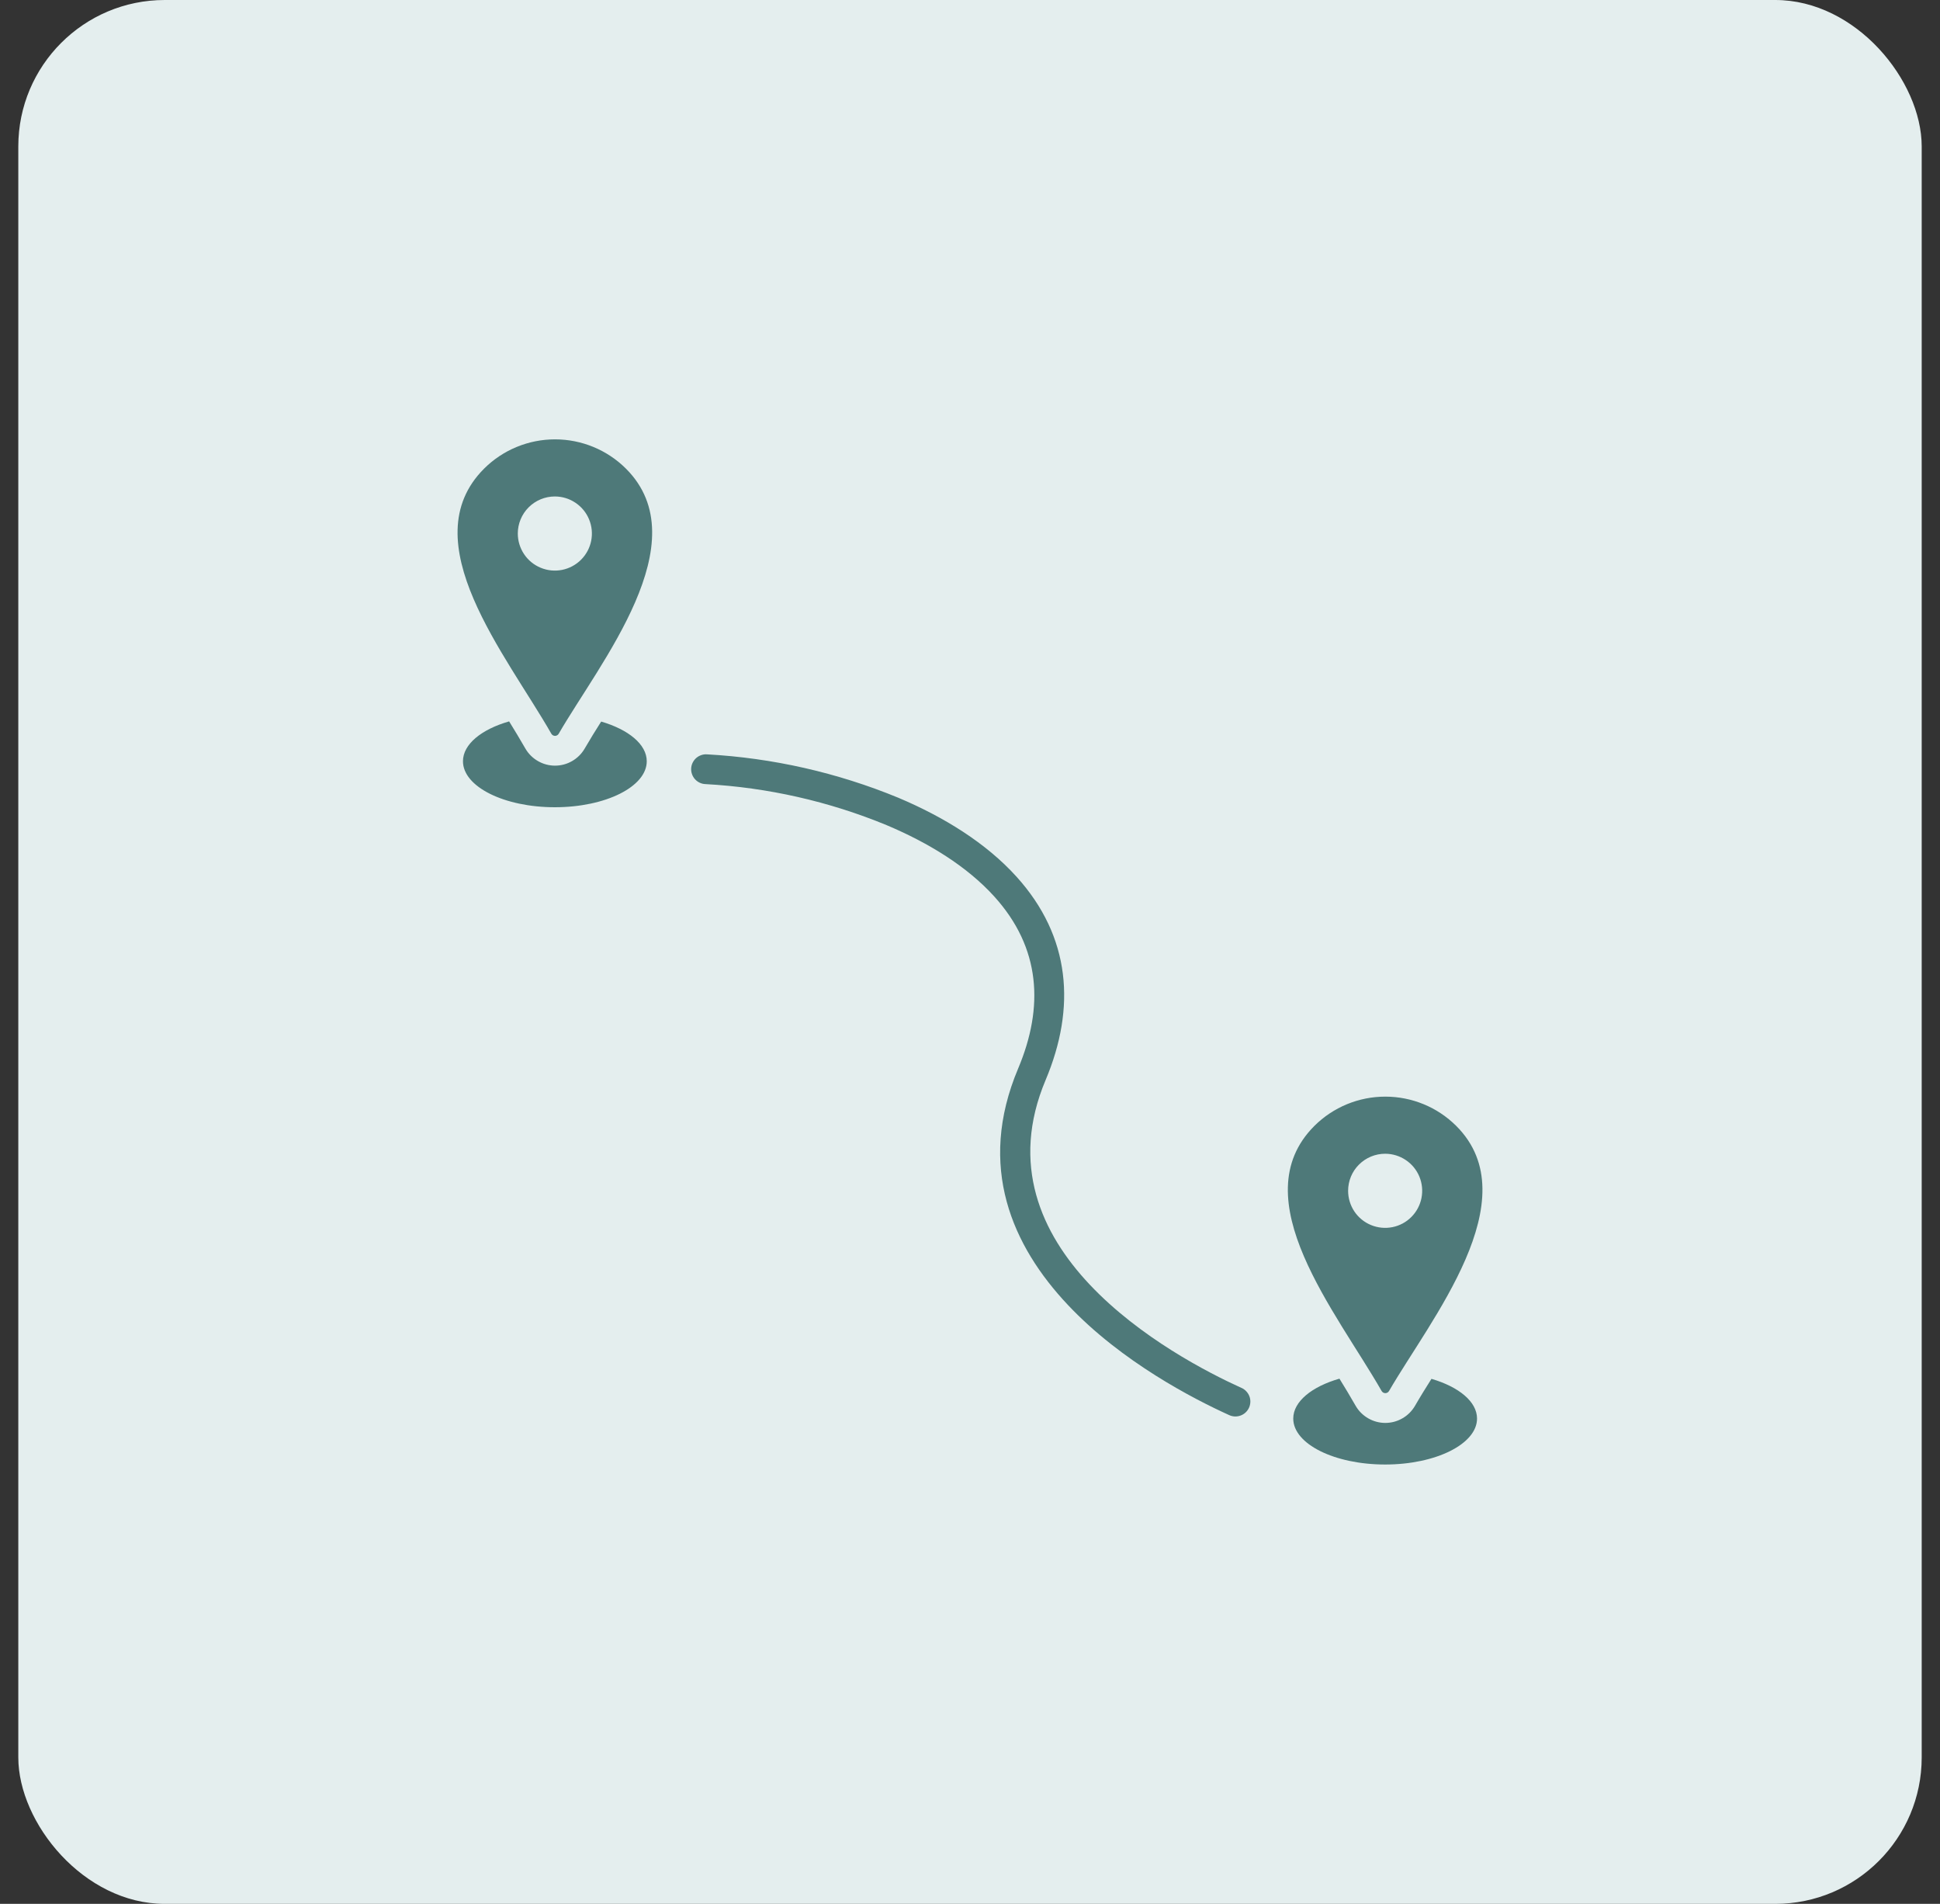
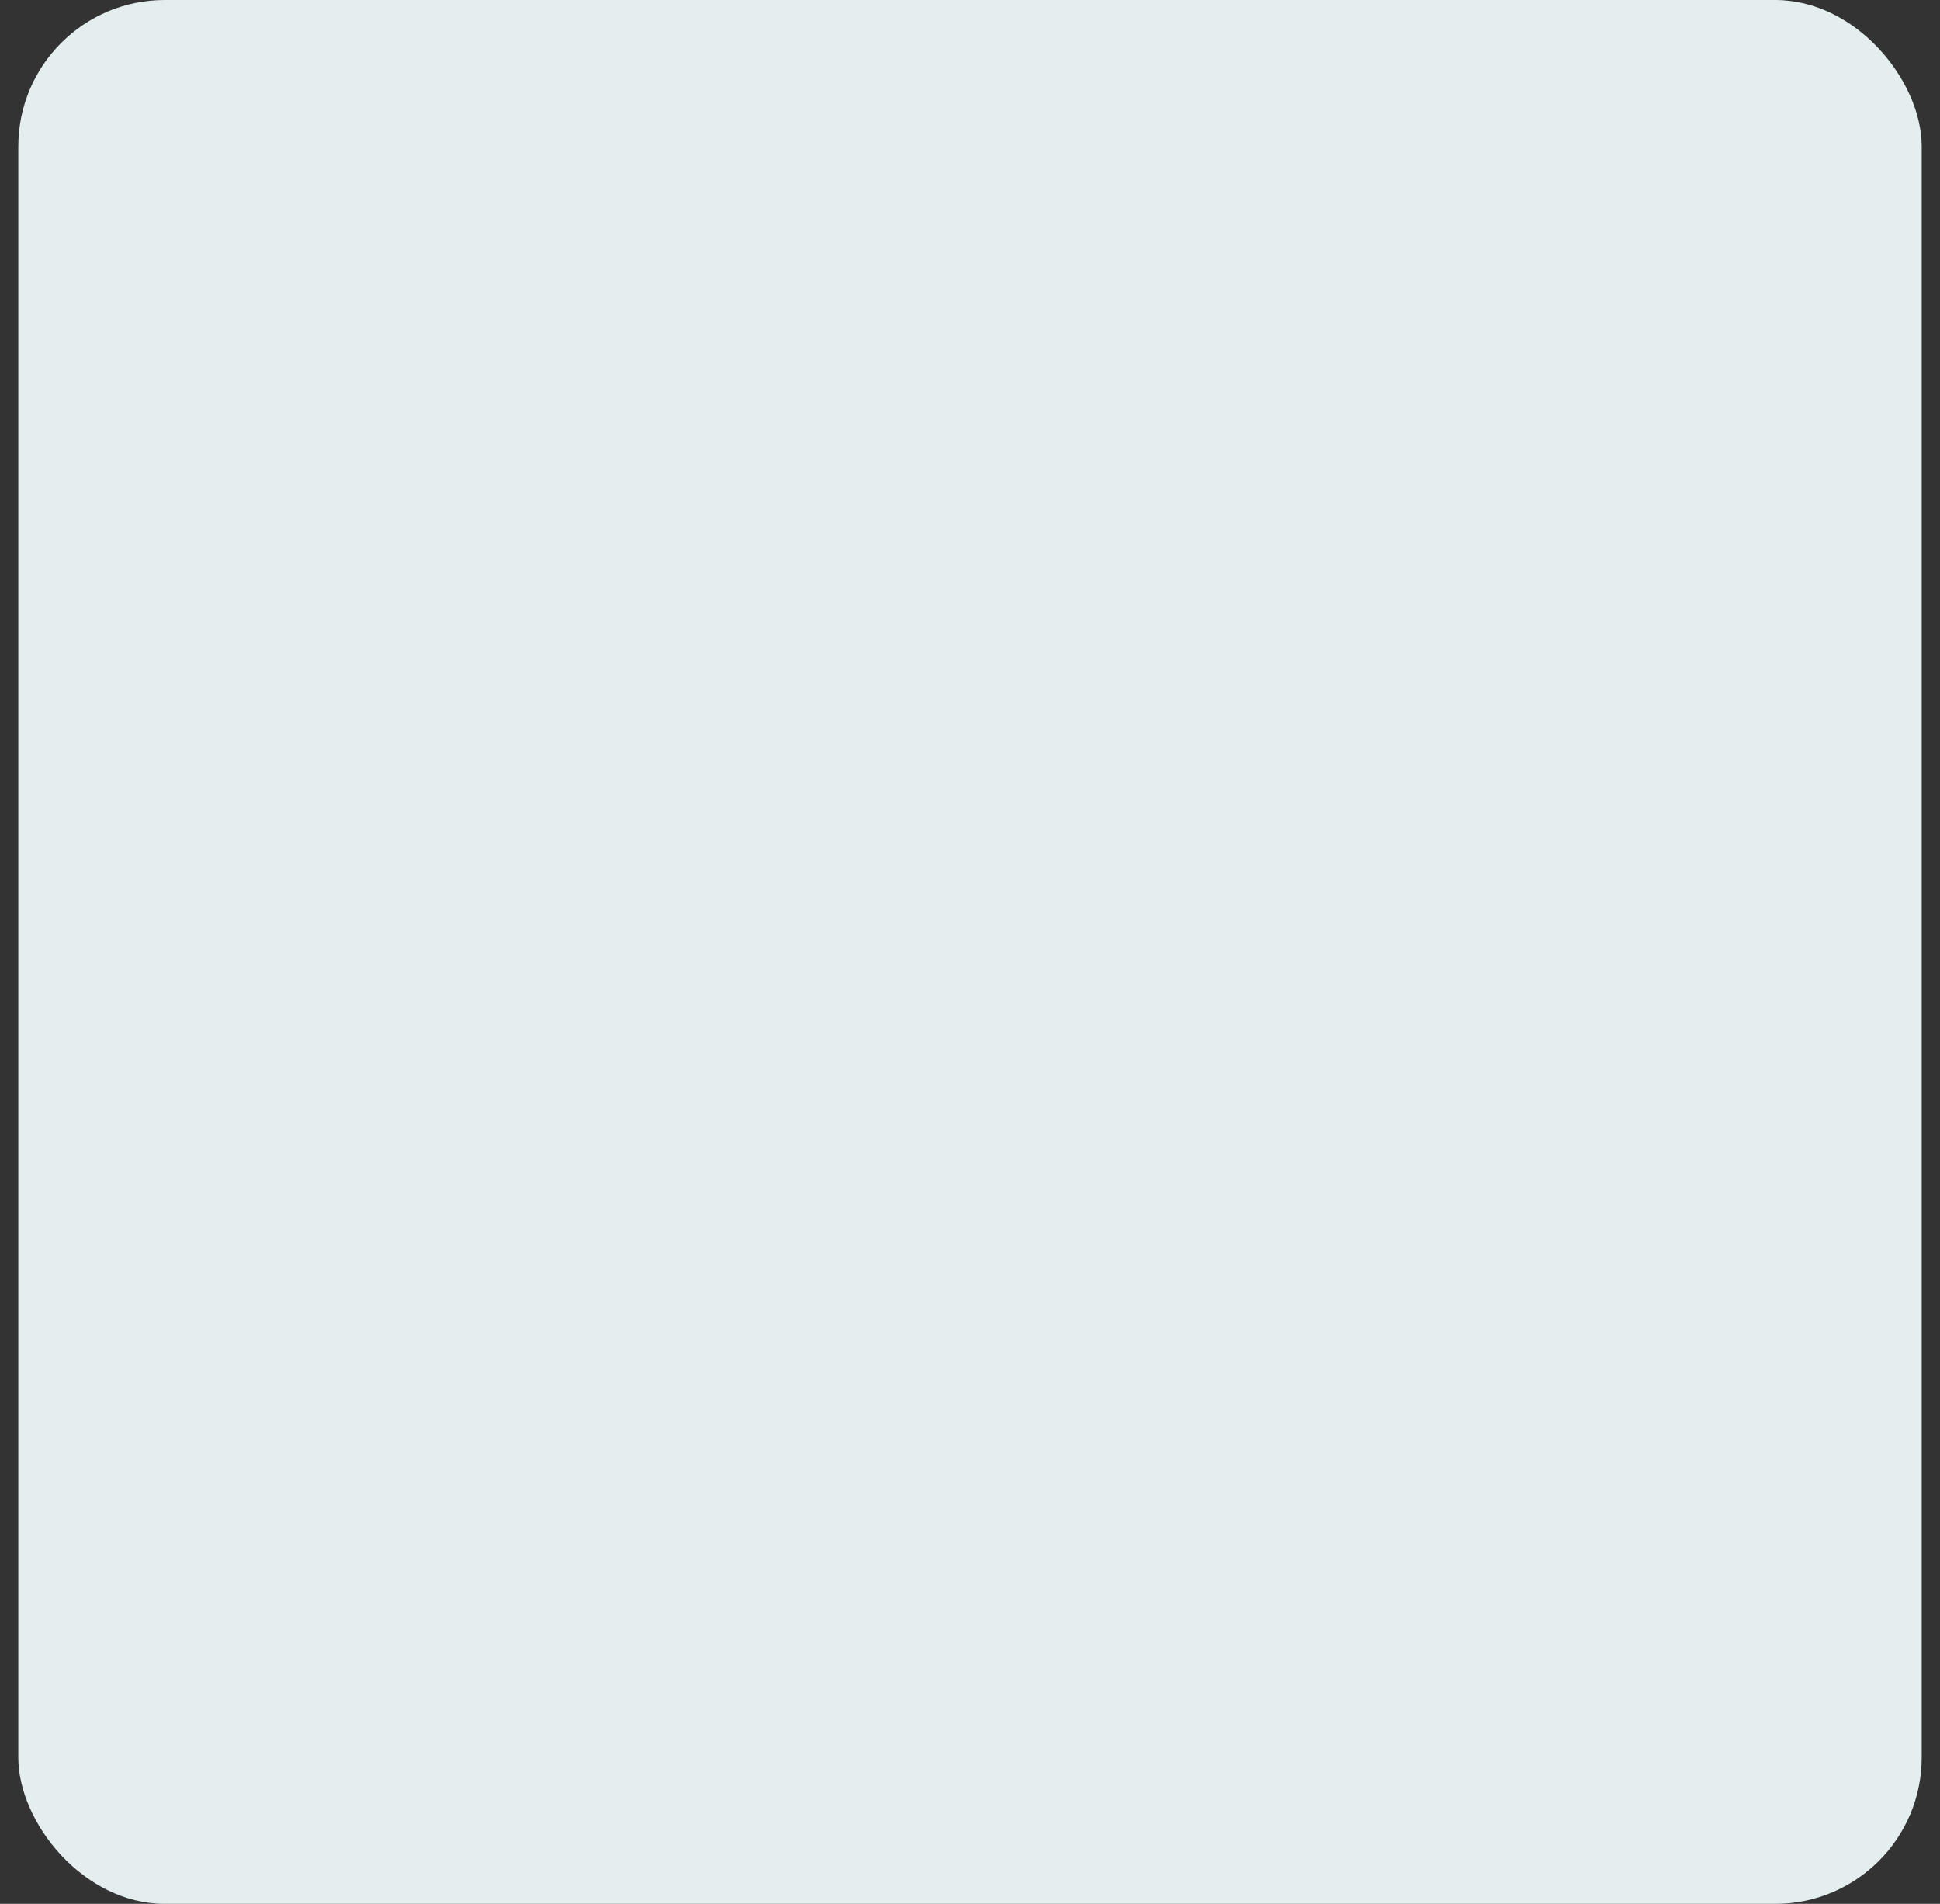
<svg xmlns="http://www.w3.org/2000/svg" fill="none" viewBox="0 0 53 52" height="52" width="53">
  <rect x="0" y="0" width="53" height="52" fill="#333333" stroke="none" />
  <rect fill="#E4EEEE" rx="4" height="52" width="52" x="0.5" />
-   <path fill="#4E7979" d="M39.107 37.66C39.852 37.878 40.352 38.282 40.352 38.745C40.352 39.438 39.228 40 37.842 40C36.455 40 35.331 39.438 35.331 38.745C35.331 38.279 35.839 37.872 36.593 37.655C36.744 37.899 36.893 38.146 37.036 38.397C37.118 38.539 37.236 38.656 37.378 38.738C37.52 38.82 37.681 38.864 37.844 38.864C38.008 38.864 38.169 38.822 38.311 38.74C38.454 38.659 38.572 38.542 38.655 38.401C38.799 38.151 38.952 37.905 39.107 37.66L39.107 37.66ZM33.919 37.908C33.968 37.93 34.012 37.962 34.048 38.001C34.085 38.04 34.114 38.086 34.133 38.136C34.152 38.186 34.161 38.239 34.159 38.293C34.157 38.346 34.145 38.399 34.123 38.448C34.101 38.496 34.07 38.54 34.031 38.577C33.992 38.614 33.946 38.642 33.896 38.661C33.846 38.68 33.793 38.689 33.739 38.688C33.686 38.686 33.633 38.674 33.584 38.652C32.614 38.213 30.643 37.199 29.176 35.643C27.661 34.037 26.682 31.872 27.816 29.183C28.522 27.506 28.434 25.891 27.165 24.488C26.424 23.669 25.375 23.023 24.224 22.538C22.648 21.888 20.975 21.509 19.273 21.416C19.219 21.414 19.167 21.402 19.118 21.379C19.069 21.357 19.026 21.325 18.989 21.285C18.953 21.246 18.925 21.2 18.907 21.149C18.888 21.099 18.88 21.046 18.882 20.992C18.884 20.939 18.897 20.886 18.92 20.837C18.943 20.789 18.975 20.745 19.014 20.709C19.054 20.673 19.1 20.645 19.15 20.627C19.201 20.608 19.254 20.6 19.308 20.603C21.106 20.701 22.875 21.102 24.54 21.788C25.792 22.316 26.941 23.028 27.768 23.942C29.256 25.586 29.397 27.525 28.566 29.498C27.592 31.808 28.45 33.685 29.77 35.085C31.138 36.536 33.001 37.493 33.919 37.909L33.919 37.908ZM16.424 19.708C17.169 19.926 17.669 20.33 17.669 20.792C17.669 21.486 16.545 22.048 15.158 22.048C13.772 22.048 12.648 21.486 12.648 20.792C12.648 20.326 13.155 19.92 13.909 19.703C14.06 19.947 14.209 20.194 14.353 20.445C14.435 20.587 14.553 20.704 14.695 20.786C14.836 20.868 14.997 20.912 15.161 20.912C15.325 20.912 15.486 20.87 15.628 20.788C15.77 20.707 15.889 20.59 15.971 20.449C16.116 20.199 16.268 19.953 16.424 19.708V19.708ZM15.062 20.04C15.072 20.058 15.087 20.072 15.105 20.083C15.122 20.093 15.143 20.099 15.163 20.099C15.184 20.099 15.204 20.093 15.221 20.083C15.239 20.073 15.254 20.058 15.264 20.04C16.38 18.108 19.105 14.803 17.101 12.8C16.586 12.287 15.889 12 15.163 12C14.437 12 13.74 12.287 13.225 12.8C11.238 14.787 13.836 17.892 15.062 20.04ZM15.158 13.56C15.358 13.56 15.554 13.619 15.72 13.731C15.887 13.842 16.017 14 16.093 14.185C16.17 14.37 16.19 14.573 16.151 14.77C16.112 14.966 16.016 15.146 15.874 15.288C15.733 15.429 15.552 15.526 15.356 15.565C15.16 15.604 14.956 15.584 14.771 15.507C14.586 15.431 14.428 15.301 14.317 15.135C14.206 14.968 14.146 14.773 14.146 14.572C14.146 14.44 14.172 14.308 14.223 14.185C14.274 14.062 14.348 13.951 14.442 13.857C14.536 13.763 14.648 13.688 14.771 13.637C14.894 13.586 15.025 13.56 15.158 13.56ZM37.745 37.992C37.756 38.01 37.77 38.025 37.788 38.035C37.806 38.045 37.826 38.051 37.846 38.051C37.867 38.051 37.887 38.045 37.905 38.035C37.923 38.025 37.937 38.01 37.948 37.992C39.064 36.06 41.788 32.755 39.784 30.752C39.269 30.239 38.573 29.952 37.846 29.952C37.12 29.952 36.423 30.239 35.908 30.752C33.921 32.739 36.519 35.845 37.745 37.992ZM37.842 31.512C38.042 31.512 38.238 31.572 38.404 31.683C38.571 31.794 38.7 31.952 38.777 32.137C38.853 32.322 38.873 32.525 38.834 32.722C38.795 32.918 38.699 33.098 38.557 33.24C38.416 33.382 38.236 33.478 38.039 33.517C37.843 33.556 37.639 33.536 37.454 33.459C37.269 33.383 37.111 33.253 37 33.087C36.889 32.92 36.83 32.724 36.83 32.524C36.83 32.256 36.936 31.998 37.126 31.809C37.316 31.619 37.573 31.512 37.842 31.512Z" clip-rule="evenodd" fill-rule="evenodd" />
</svg>